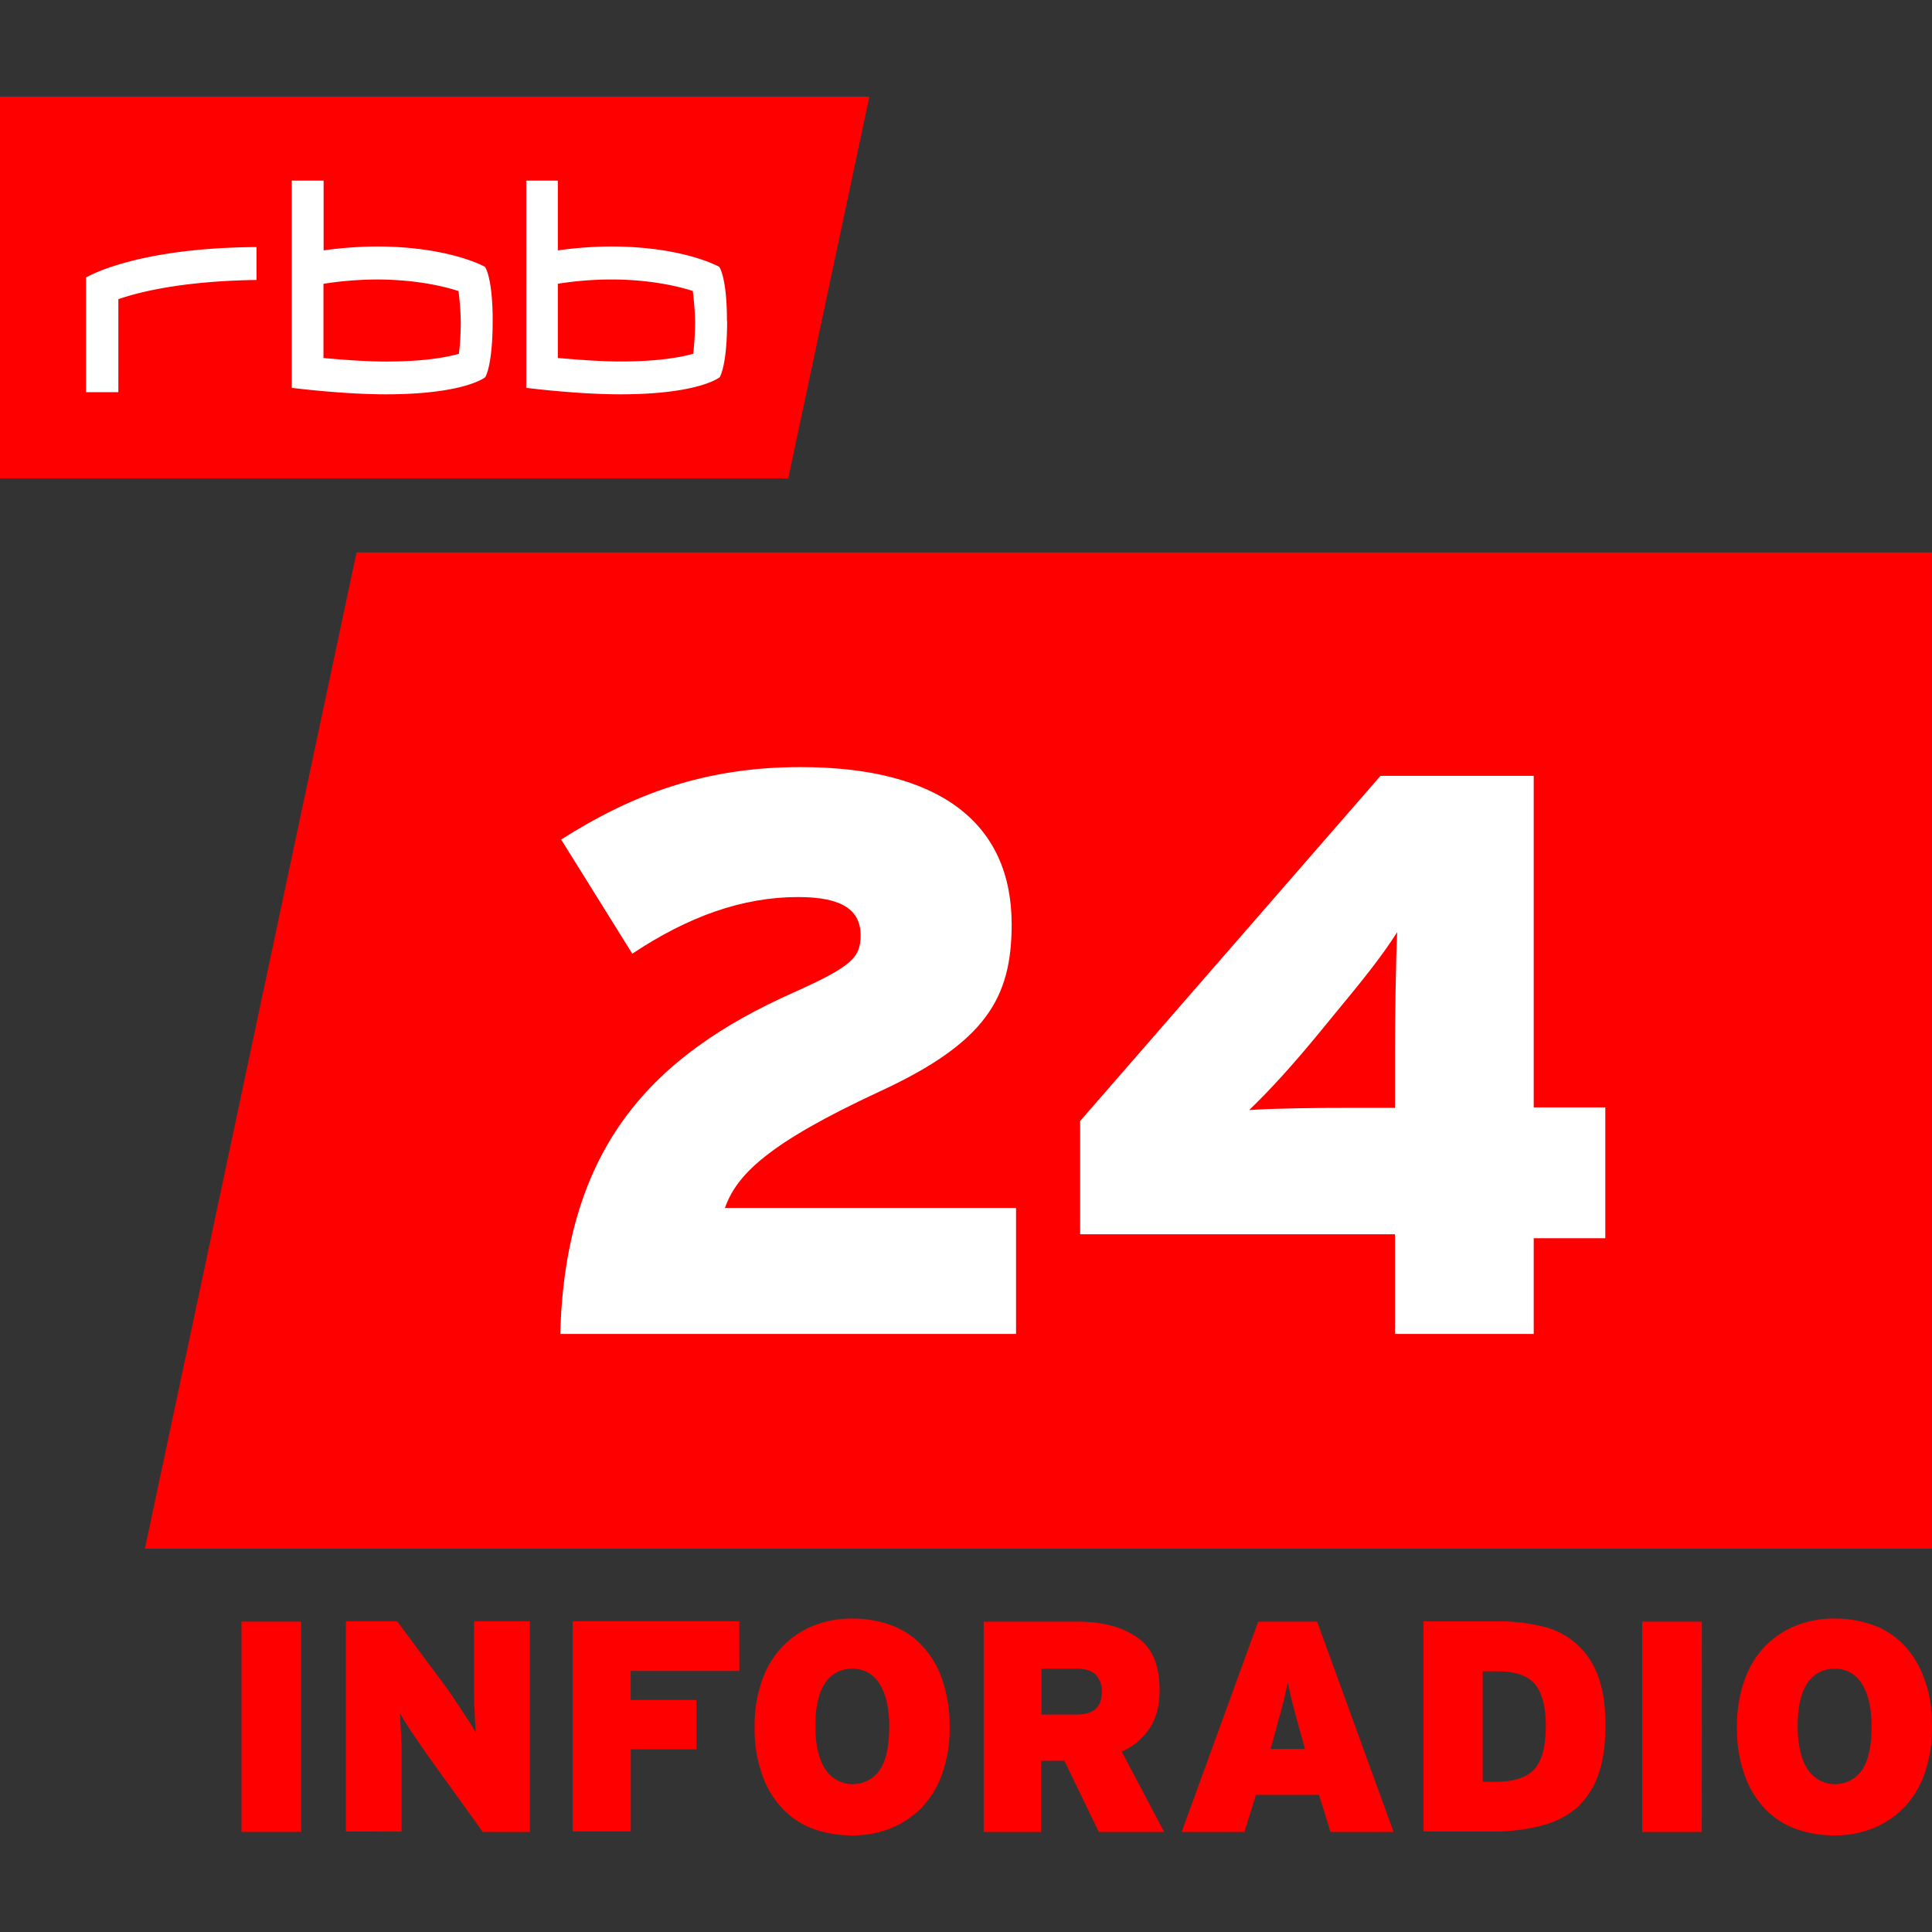
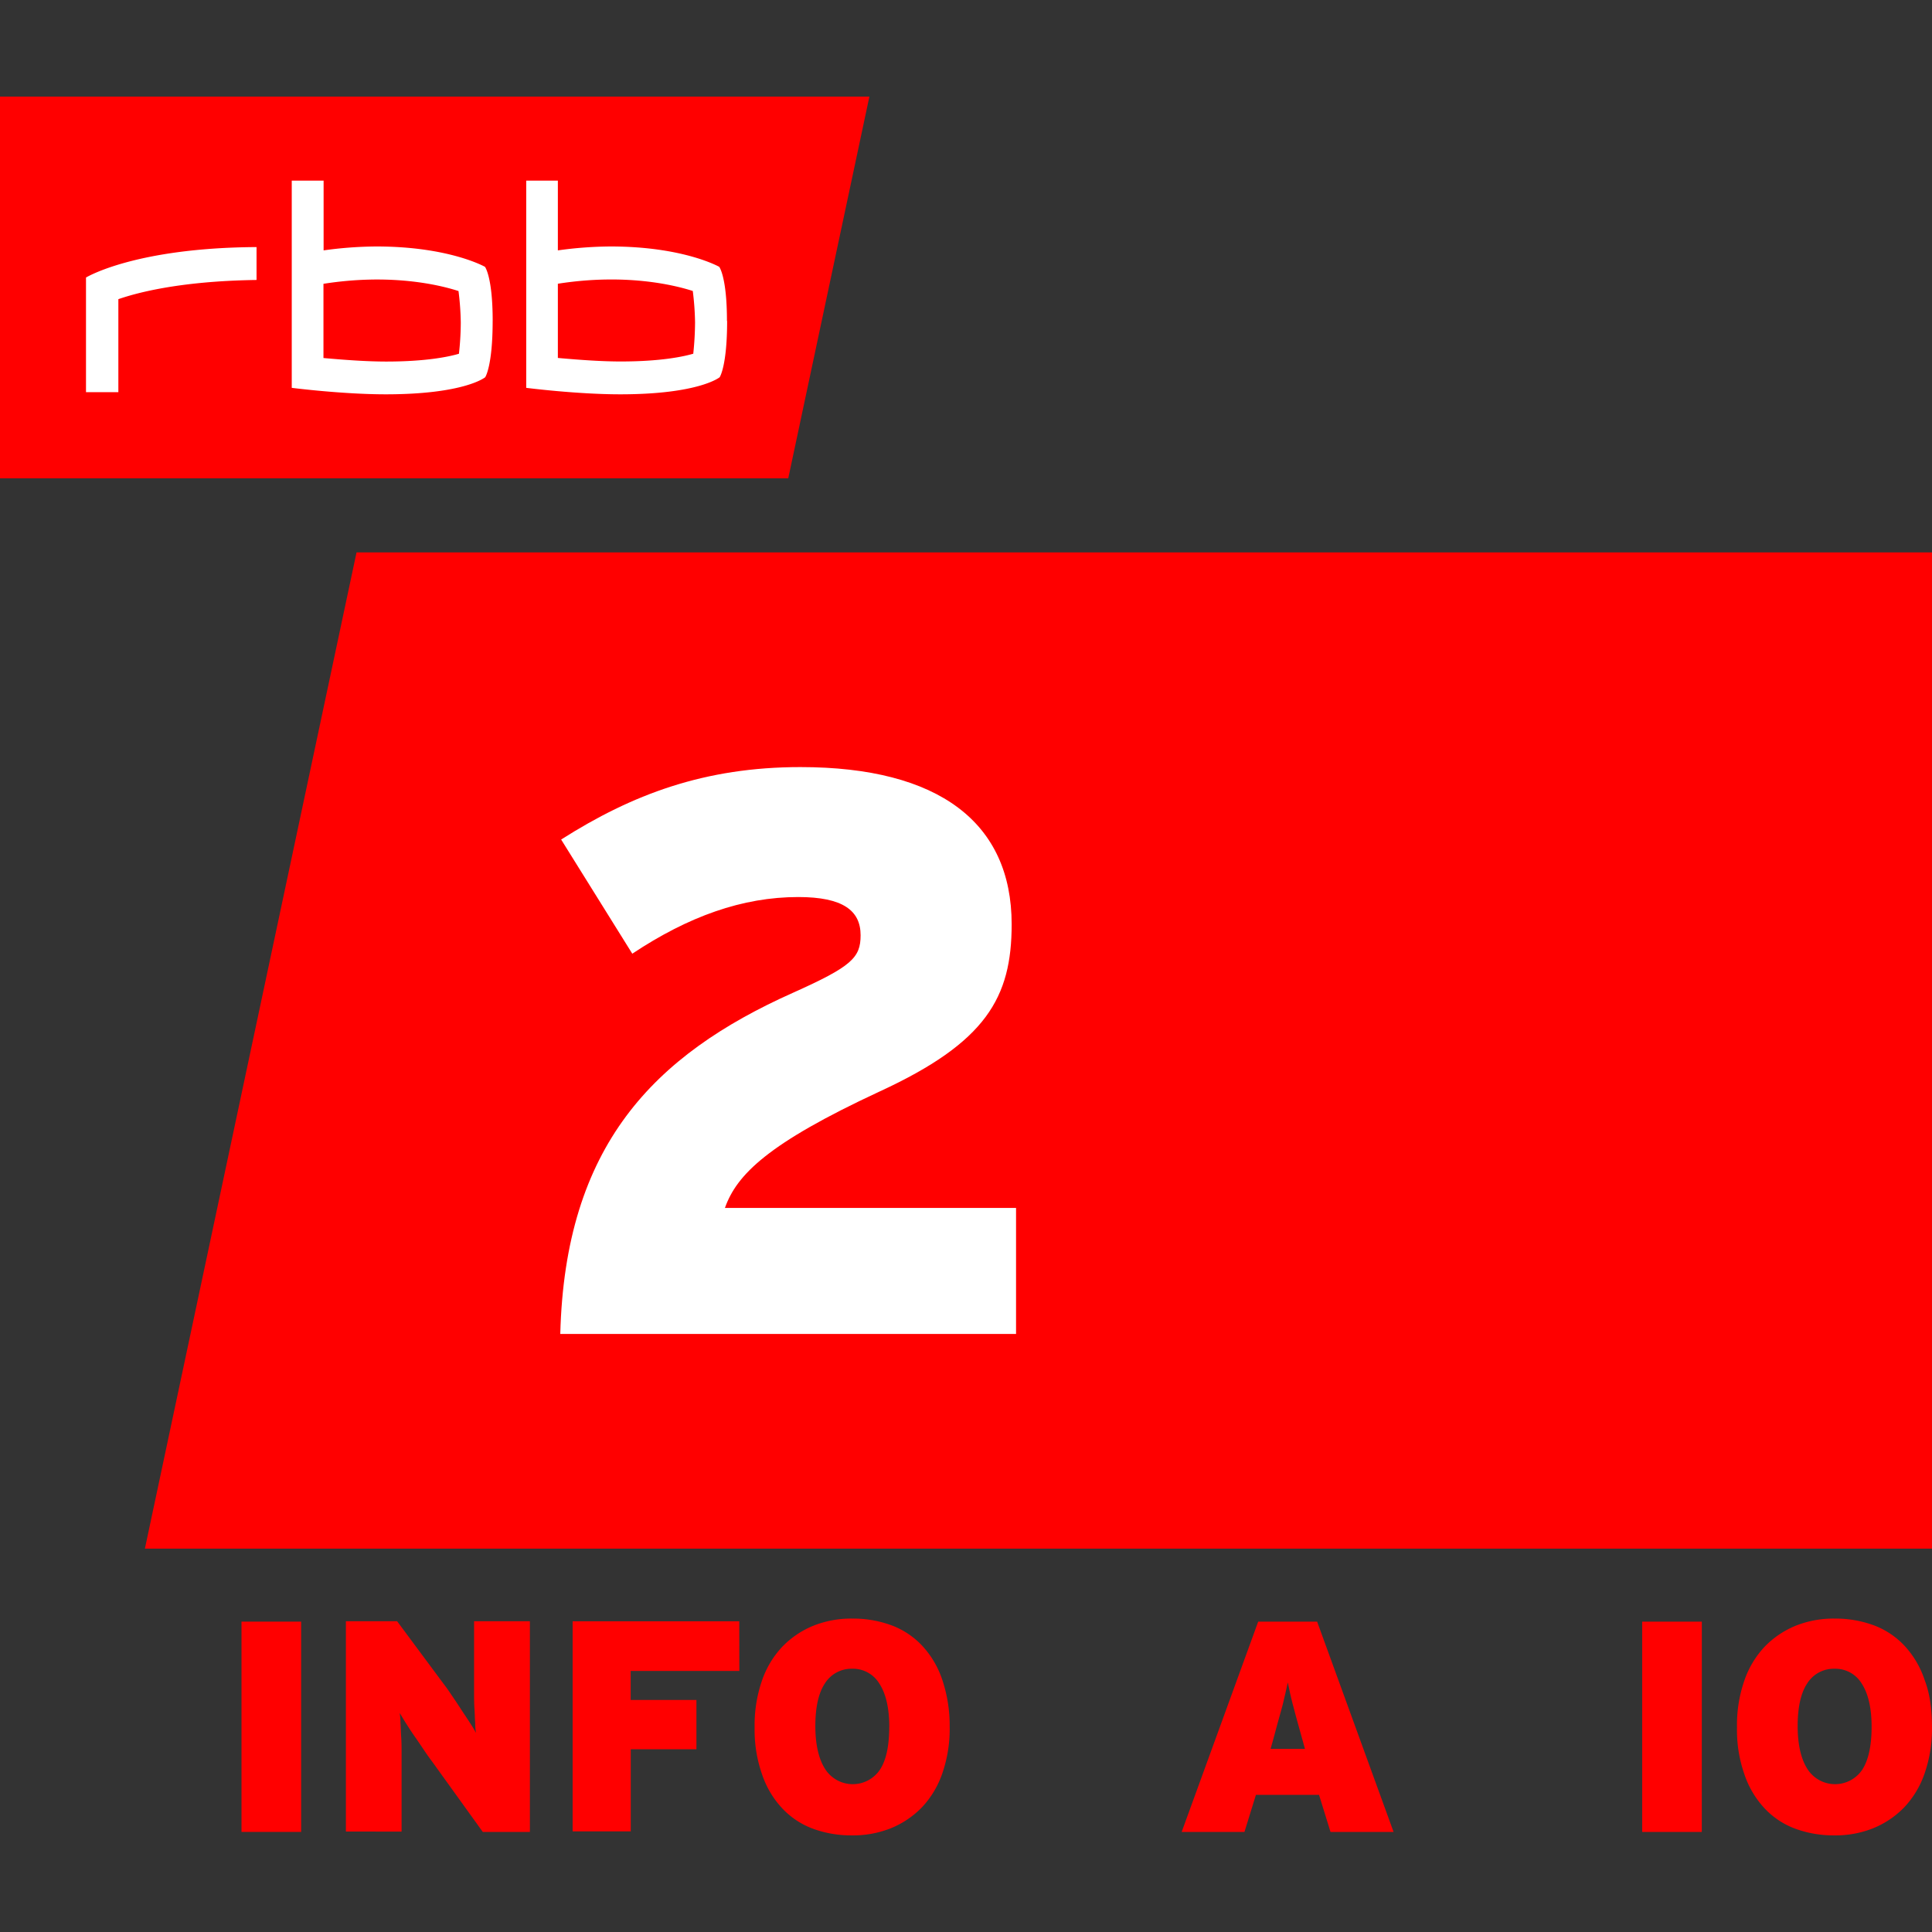
<svg xmlns="http://www.w3.org/2000/svg" viewBox="0 0 800.01 800">
  <rect x="0" y="0" width="800.01" height="800" fill="#333333" stroke="none" />
  <defs>
    <style>.cls-1{fill:none;}.cls-2{fill:red;}.cls-3{fill:#fff;}</style>
  </defs>
  <g id="Layer_1" data-name="Layer 1">
    <circle class="cls-1" cx="400" cy="400" r="400" />
  </g>
  <g id="Layer_43" data-name="Layer 43">
    <path class="cls-2" d="M124.7,758.57H100V671.49h24.7Z" transform="translate(0 0)" />
    <path class="cls-2" d="M219.54,758.57H199.91l-20.74-28.81c-.95-1.27-2.22-3-3.49-4.91s-2.69-4-4-5.86-2.54-3.8-3.65-5.54-1.9-3.17-2.53-4.12a24.7,24.7,0,0,1,.32,4.12c.16,1.74.16,3.8.31,5.86s.16,4.27.16,6.49v32.62H143.23V671.33h21.21l19.16,25.81c1,1.27,2.22,3,3.48,4.91,1.43,2.06,2.7,4,4,6s2.54,3.8,3.64,5.54a45.69,45.69,0,0,1,2.38,4,24.7,24.7,0,0,1-.32-4.12c-.16-1.74-.16-3.8-.31-5.86s-.16-4.27-.16-6.49V671.33h23.11v87.24Z" transform="translate(0 0)" />
    <path class="cls-2" d="M306.15,691.92h-45v12h27.23v20.42H261.19v34H237.12v-87h69Z" transform="translate(0 0)" />
    <path class="cls-2" d="M393.24,714.87a56.15,56.15,0,0,1-3,19.32,38.81,38.81,0,0,1-8.39,14.09A37.61,37.61,0,0,1,369,757a42.14,42.14,0,0,1-16.31,3,45.86,45.86,0,0,1-16.31-2.85,33.29,33.29,0,0,1-12.66-8.55,38.54,38.54,0,0,1-8.24-14.09,55.48,55.48,0,0,1-3-19.16,56.39,56.39,0,0,1,3-19.32,38.75,38.75,0,0,1,8.4-14.09,37.61,37.61,0,0,1,12.82-8.71,42.14,42.14,0,0,1,16.31-3,45.86,45.86,0,0,1,16.31,2.85A33.41,33.41,0,0,1,382,681.62a38.64,38.64,0,0,1,8.23,14.1A59.28,59.28,0,0,1,393.24,714.87Zm-25,.16c0-7.76-1.43-13.77-4.12-17.89A12.78,12.78,0,0,0,352.86,691a13,13,0,0,0-11.24,6c-2.69,4-4,10-4,17.74s1.43,13.77,4.12,17.89a13.57,13.57,0,0,0,22.64.16c2.62-4,3.84-10,3.84-17.79Z" transform="translate(0 0)" />
-     <path class="cls-2" d="M482.06,758.57H455l-14.25-29.45h-9.66v29.45H407.33V671.49h38.95c10.13,0,18.37,2.22,24.54,6.49,6.33,4.28,9.34,11.56,9.34,21.85,0,6.49-1.42,11.88-4.27,16a26.69,26.69,0,0,1-11.4,9.5Zm-25.81-58.26a9.54,9.54,0,0,0-2.37-6.65c-1.58-1.74-4.28-2.69-8.08-2.69H431.24v19h14.25c4,0,6.65-.8,8.39-2.54S456.25,703.47,456.25,700.31Z" transform="translate(0 0)" />
    <path class="cls-2" d="M577.06,758.57H550.94l-4.75-15.35H520.06l-4.75,15.35h-26L521,671.49h24.4Zm-36.73-34.51-1.58-5.7c-1.59-5.54-2.69-9.82-3.49-12.83s-1.42-6-2-8.86c-.64,2.85-1.27,5.85-2.06,9s-2.06,7.28-3.49,12.83l-1.58,5.7h14.25Z" transform="translate(0 0)" />
-     <path class="cls-2" d="M664.78,714.4c0,8.07-.95,15-3,20.58a33.41,33.41,0,0,1-8.86,13.62,36,36,0,0,1-14.74,7.4,78.94,78.94,0,0,1-20.42,2.38H589.41v-87H620a74.6,74.6,0,0,1,18.53,2.06,31.8,31.8,0,0,1,23.11,20.43C663.83,699.52,664.78,706.32,664.78,714.4Zm-24.7.47c0-7.91-1.42-13.77-4.43-17.41s-8.24-5.39-15.68-5.39h-6v45.76h5.22c7.44,0,12.83-1.74,16-5.06S640.08,723.42,640.08,714.87Z" transform="translate(0 0)" />
    <path class="cls-2" d="M704.68,758.57H680V671.49h24.7Z" transform="translate(0 0)" />
    <path class="cls-2" d="M800,714.87a56.15,56.15,0,0,1-3,19.32,38.81,38.81,0,0,1-8.39,14.09A37.57,37.57,0,0,1,775.77,757a42.09,42.09,0,0,1-16.3,3,45.86,45.86,0,0,1-16.31-2.85,33.21,33.21,0,0,1-12.67-8.55,38.6,38.6,0,0,1-8.23-14.09,55.25,55.25,0,0,1-3-19.16,56.15,56.15,0,0,1,3-19.32,38.81,38.81,0,0,1,8.39-14.09,37.61,37.61,0,0,1,12.82-8.71,42.14,42.14,0,0,1,16.31-3,45.86,45.86,0,0,1,16.31,2.85,33.32,33.32,0,0,1,12.67,8.55,38.64,38.64,0,0,1,8.23,14.1C799.05,701.1,800,707.59,800,714.87ZM775,715c0-7.76-1.42-13.77-4.11-17.89A12.78,12.78,0,0,0,759.62,691a13,13,0,0,0-11.24,6c-2.69,4-4,10-4,17.74s1.43,13.77,4.12,17.89a13.57,13.57,0,0,0,22.64.16C773.72,728.81,775,722.79,775,715Z" transform="translate(0 0)" />
    <polygon class="cls-2" points="147.64 228.73 800 228.73 800 641.27 60 641.27 147.64 228.73" />
    <path class="cls-3" d="M420.73,552.36H232c2-77.81,38.55-115.45,96.36-141.27,24.37-10.91,28-14.54,28-23.82,0-10.18-7.27-15.82-25.81-15.82-23.1,0-45.46,8-68.73,23.46l-29.46-47.27c29.46-18.73,59.46-30,99.09-30,57.46,0,87.46,23.09,87.46,65.09,0,30.36-10.55,48.91-54.73,69.27-46.18,21.45-59.09,34.36-64,48.18H420.73Z" transform="translate(0 0)" />
-     <path class="cls-3" d="M664.73,512.73H635.09v39.63H577.64V511.09H447.27V464.18L571.64,321.27h63.45V458.55h29.64ZM578.55,386c-6.19,9.64-12.55,17.82-27.64,36l-3.27,4c-12.19,14.91-21.82,25.45-30.37,33.64,11.64-.73,27.46-.91,43.28-.91h17.09V436C577.64,422.36,578,396.91,578.55,386Z" transform="translate(0 0)" />
    <polygon id="RBB_Kachel" data-name="RBB Kachel" class="cls-2" points="0 40 0 198.07 326.4 198.07 360 40 0 40" />
    <path id="RBB_Schrift" data-name="RBB Schrift" class="cls-3" d="M106.23,115.93c-33.08.46-50.87,5.76-57.22,7.95v38.51H35.61V114.92s20.09-12.34,70.62-12.61ZM204,132.88c0,18.84-3.09,23.33-3.09,23.33s-8.46,7.07-41.18,7.07c-17.93,0-38.92-2.68-38.92-2.68V74.8H134v28.88a162.61,162.61,0,0,1,21.82-1.62c30.25,0,45,8.43,45,8.43s3.19,4.13,3.19,22.39m97.08,0c0,18.84-3.09,23.33-3.09,23.33s-8.48,7.07-41.19,7.07c-17.93,0-38.91-2.68-38.91-2.68V74.8H231v28.88a162.61,162.61,0,0,1,21.82-1.62c30.23,0,45,8.43,45,8.43s3.2,4.13,3.2,22.39m-13.95,13.54a126.87,126.87,0,0,0,.74-12.93,115.28,115.28,0,0,0-.94-13c-7.71-2.49-27.87-7.39-55.87-3v30.73c10.09.91,18.71,1.46,26,1.46,16.54,0,25.93-2,30.13-3.23m-97.09,0a118.83,118.83,0,0,0,.76-12.93,115.28,115.28,0,0,0-.94-13c-7.78-2.53-27.93-7.41-55.92-3v30.73c10.09.91,18.72,1.46,26,1.46,16.54,0,25.93-2,30.11-3.23" transform="translate(0 0)" />
  </g>
</svg>